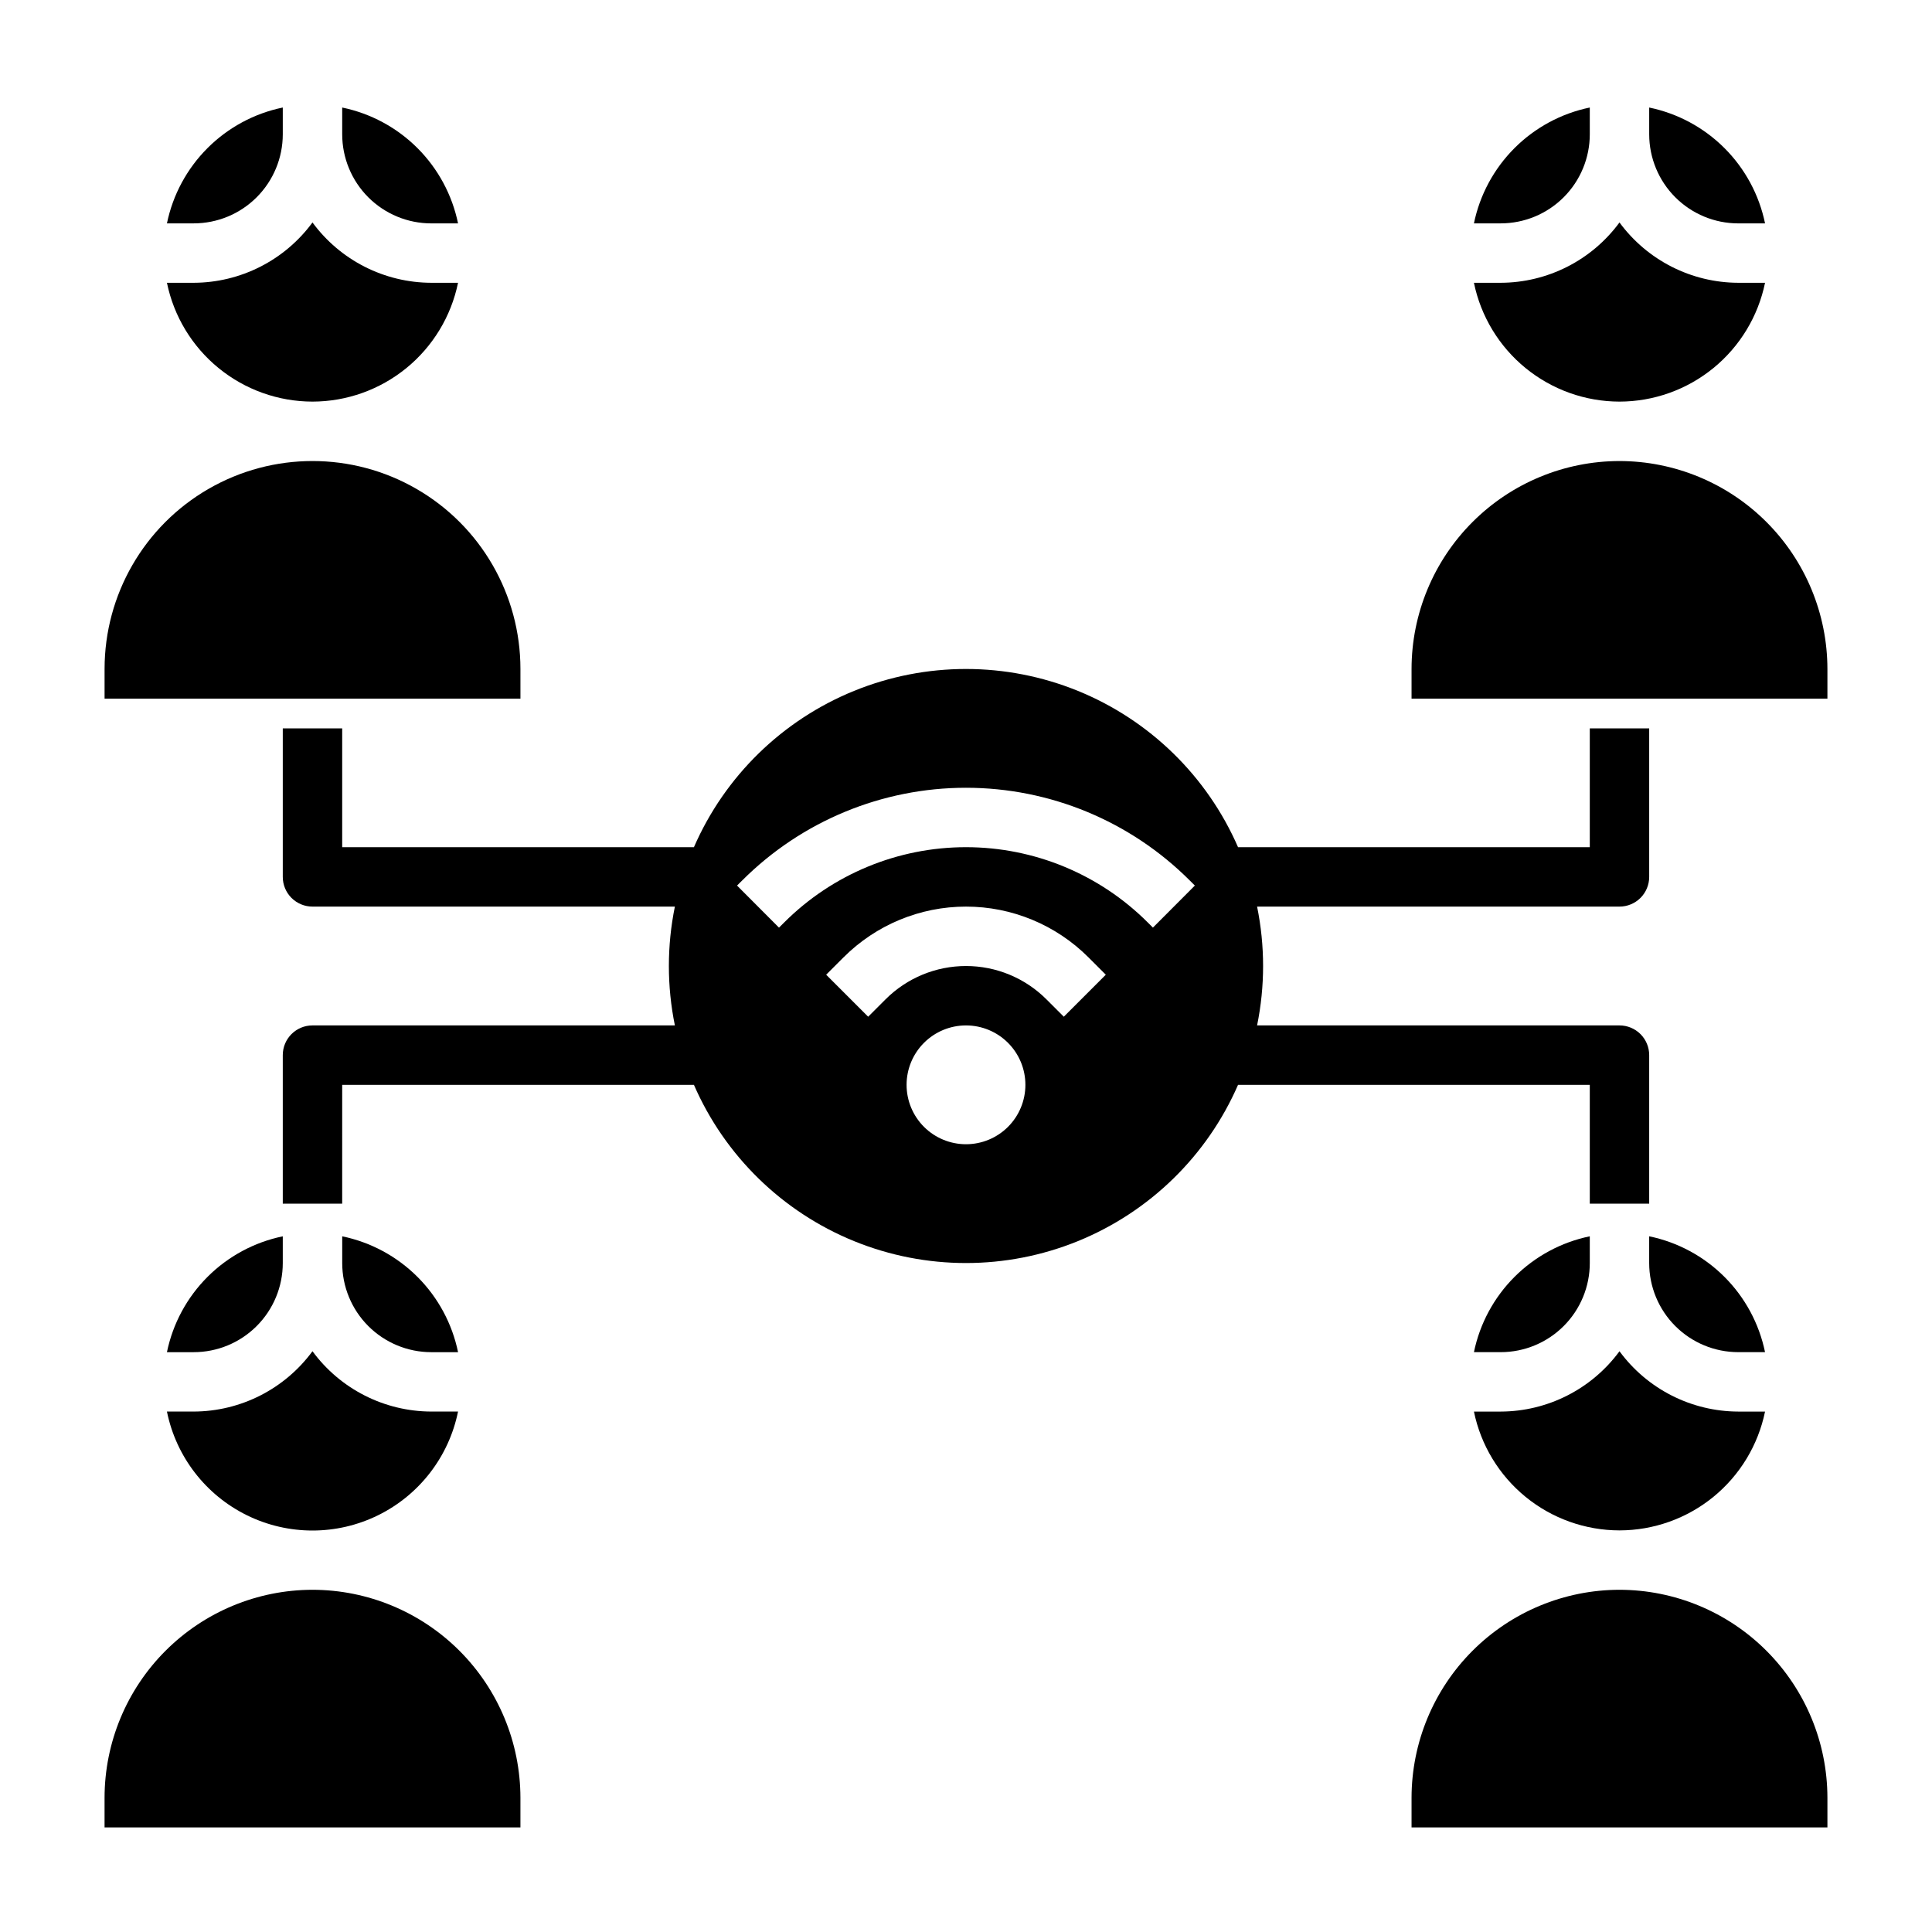
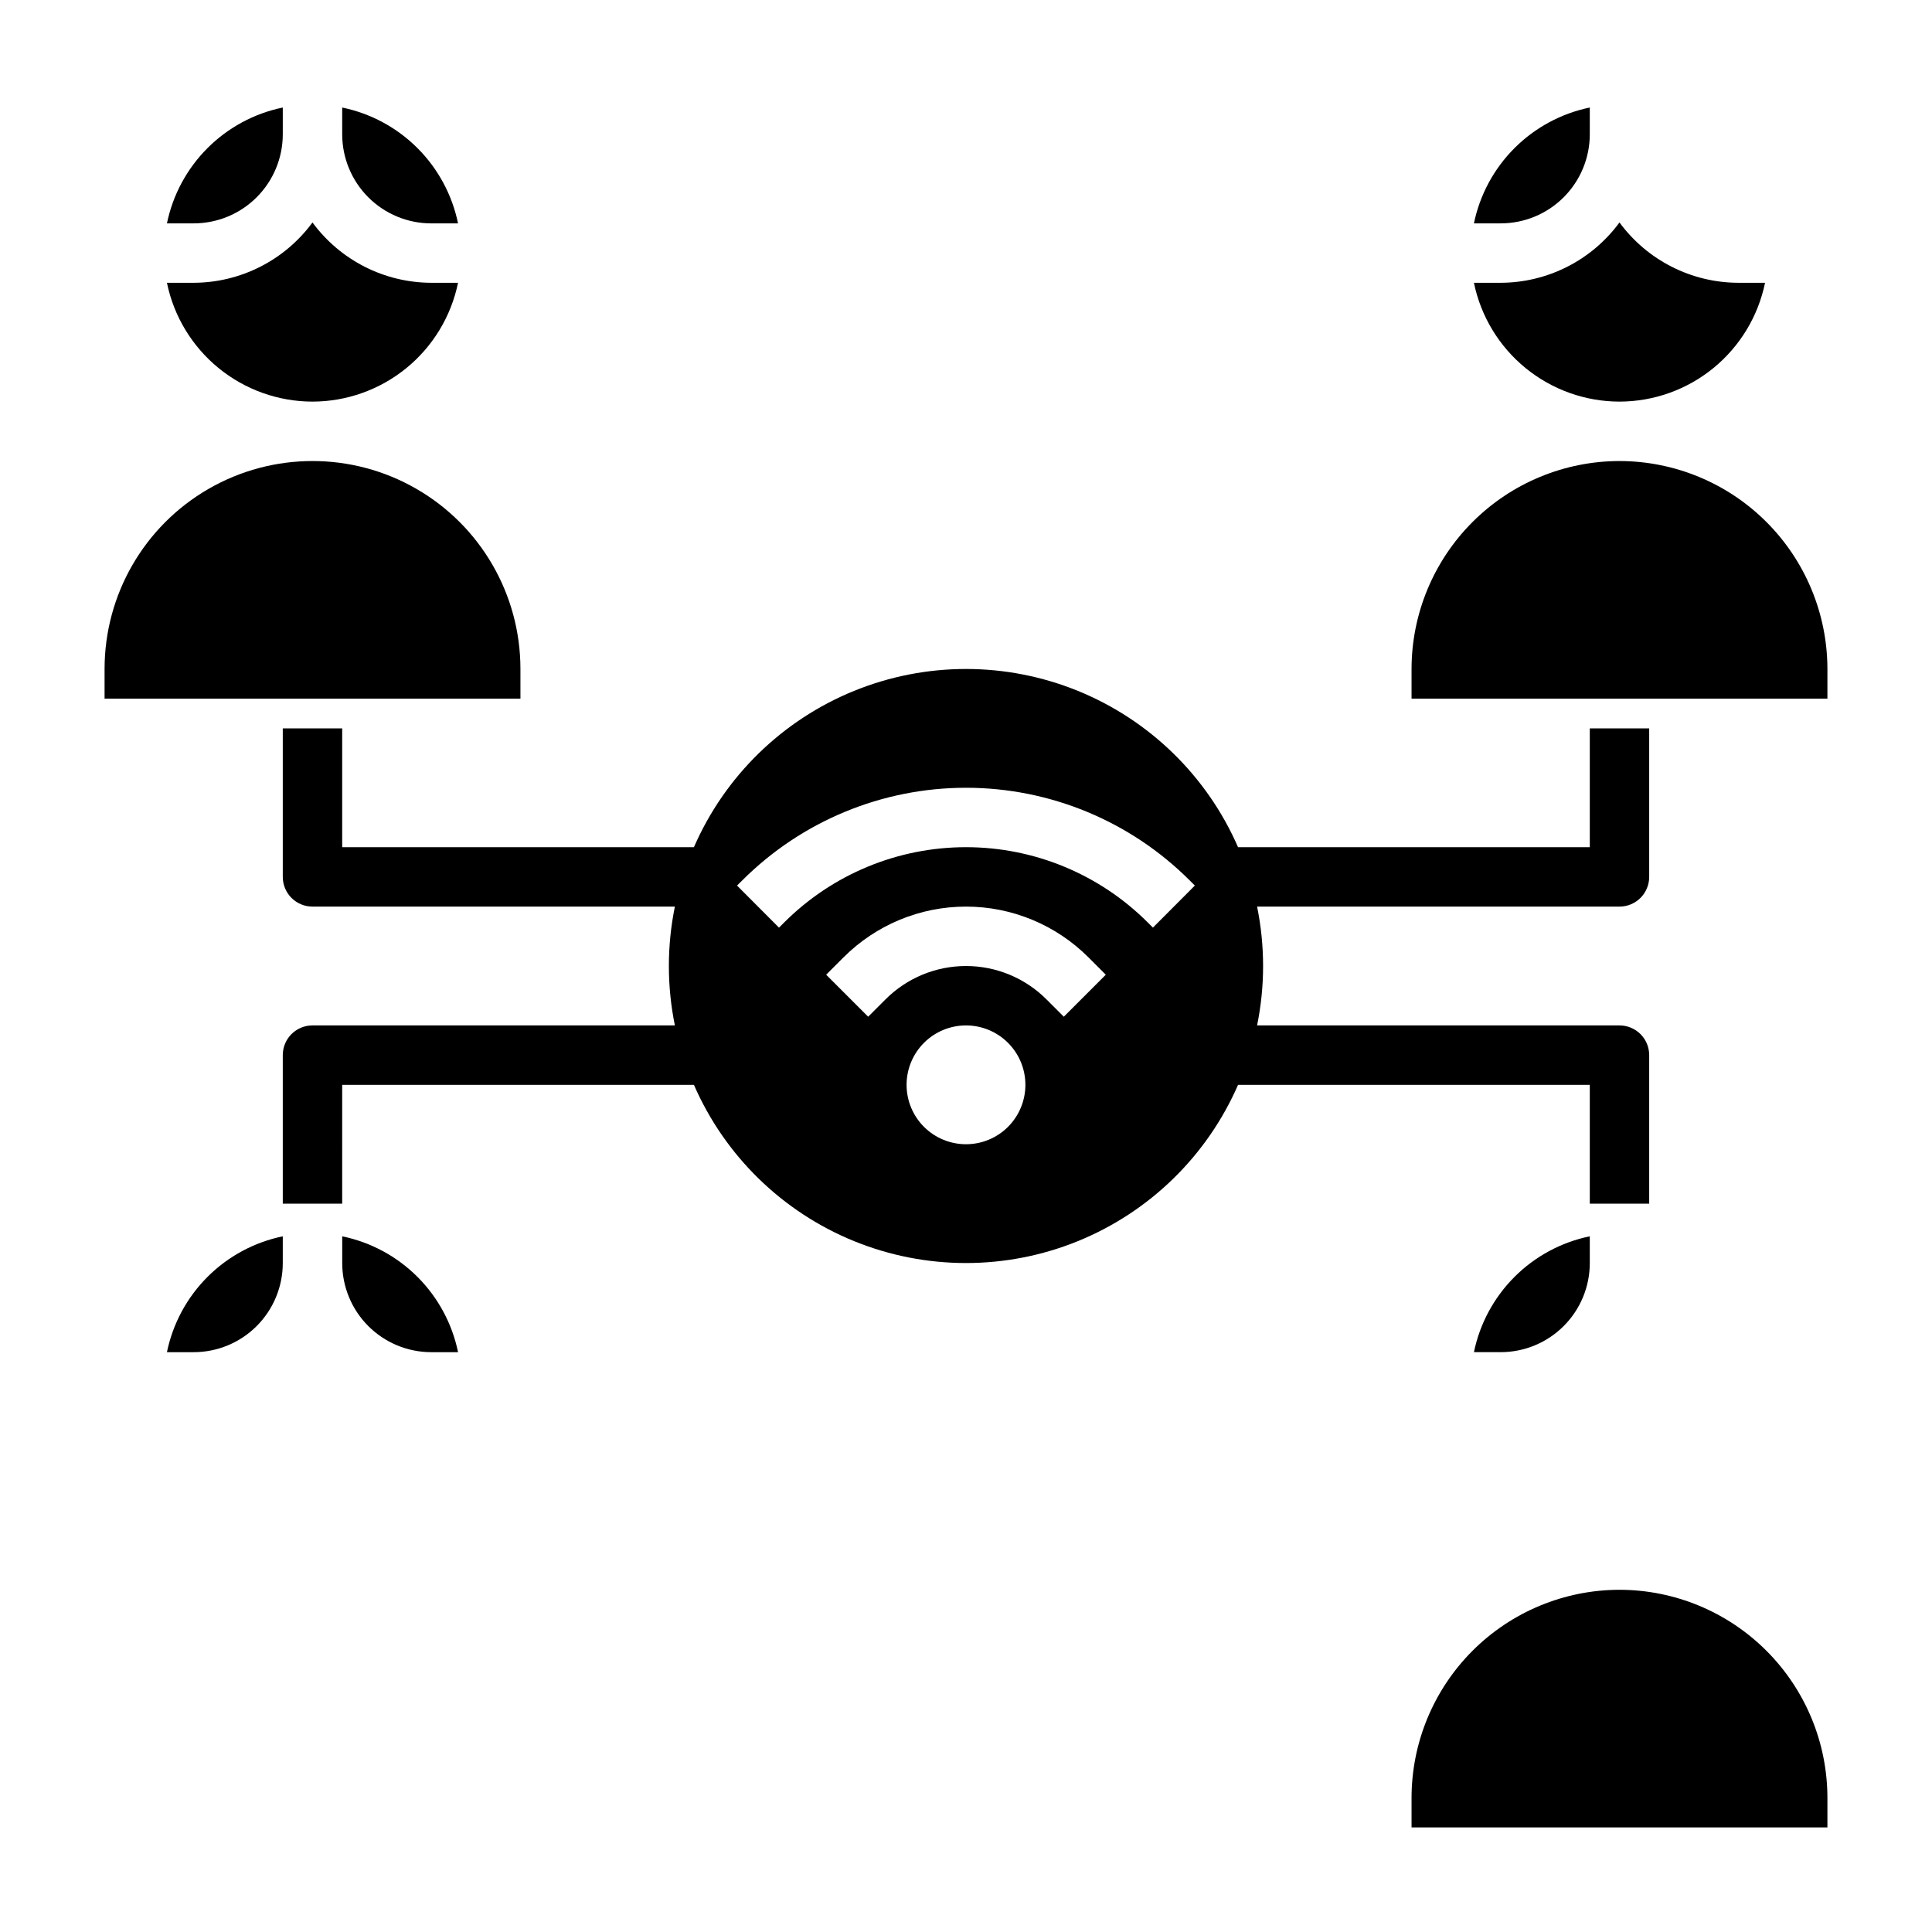
<svg xmlns="http://www.w3.org/2000/svg" fill="#000000" width="800px" height="800px" version="1.1" viewBox="144 144 512 512">
  <g>
-     <path d="m226.81 502.09c-7.367 10.023-19.051 15.953-31.488 15.988h-7.082c2.426 11.957 10.262 22.109 21.211 27.492 10.949 5.383 23.773 5.383 34.723 0 10.949-5.383 18.785-15.535 21.211-27.492h-7.086c-12.438-0.035-24.121-5.965-31.488-15.988z" />
    <path d="m188.24 502.34h7.082c6.266 0 12.273-2.488 16.699-6.918 4.43-4.43 6.918-10.438 6.918-16.699v-7.086c-7.559 1.559-14.492 5.297-19.949 10.754-5.457 5.457-9.191 12.391-10.75 19.949z" />
    <path d="m265.39 502.34c-1.559-7.559-5.297-14.492-10.75-19.949-5.457-5.457-12.395-9.195-19.949-10.754v7.086c0 6.262 2.488 12.27 6.914 16.699 4.43 4.43 10.438 6.918 16.699 6.918z" />
-     <path d="m226.81 565.31c-14.605 0.016-28.613 5.828-38.941 16.16-10.332 10.328-16.141 24.332-16.16 38.941v7.871l110.21 0.004v-7.875c-0.02-14.609-5.832-28.613-16.16-38.941-10.328-10.332-24.336-16.145-38.945-16.16z" />
    <path d="m573.18 565.31c-14.609 0.016-28.613 5.828-38.945 16.16-10.328 10.328-16.141 24.332-16.16 38.941v7.871l110.21 0.004v-7.875c-0.02-14.609-5.832-28.613-16.164-38.941-10.328-10.332-24.332-16.145-38.941-16.16z" />
    <path d="m565.31 478.72v-7.086c-7.559 1.559-14.492 5.297-19.949 10.754s-9.195 12.391-10.754 19.949h7.086c6.262 0 12.27-2.488 16.699-6.918 4.43-4.43 6.918-10.438 6.918-16.699z" />
-     <path d="m581.05 471.63v7.086c0 6.262 2.488 12.27 6.918 16.699 4.43 4.43 10.434 6.918 16.699 6.918h7.086c-1.559-7.559-5.297-14.492-10.754-19.949-5.457-5.457-12.391-9.195-19.949-10.754z" />
-     <path d="m573.18 549.57c9.07-0.012 17.859-3.148 24.887-8.883 7.023-5.738 11.859-13.719 13.688-22.605h-7.086c-12.438-0.035-24.121-5.965-31.488-15.988-7.367 10.023-19.051 15.953-31.488 15.988h-7.086c1.828 8.887 6.66 16.867 13.688 22.605 7.027 5.734 15.816 8.871 24.887 8.883z" />
    <path d="m258.3 203.2h7.086c-1.559-7.559-5.297-14.492-10.75-19.949-5.457-5.457-12.395-9.195-19.949-10.754v7.086c0 6.262 2.488 12.27 6.914 16.699 4.43 4.43 10.438 6.918 16.699 6.918z" />
    <path d="m218.94 179.58v-7.086c-7.559 1.559-14.492 5.297-19.949 10.754-5.457 5.457-9.191 12.391-10.75 19.949h7.082c6.266 0 12.273-2.488 16.699-6.918 4.43-4.43 6.918-10.438 6.918-16.699z" />
    <path d="m226.81 250.43c9.07-0.012 17.859-3.148 24.887-8.887 7.027-5.734 11.859-13.715 13.688-22.602h-7.086c-12.438-0.035-24.121-5.965-31.488-15.988-7.367 10.023-19.051 15.953-31.488 15.988h-7.082c1.824 8.887 6.66 16.867 13.688 22.602 7.023 5.738 15.812 8.875 24.883 8.887z" />
    <path d="m281.92 321.28c0-19.688-10.504-37.879-27.551-47.719-17.051-9.844-38.055-9.844-55.105 0-17.051 9.84-27.551 28.031-27.551 47.719v7.871h110.21z" />
    <path d="m573.18 250.43c9.07-0.012 17.859-3.148 24.887-8.887 7.023-5.734 11.859-13.715 13.688-22.602h-7.086c-12.438-0.035-24.121-5.965-31.488-15.988-7.367 10.023-19.051 15.953-31.488 15.988h-7.086c1.828 8.887 6.66 16.867 13.688 22.602 7.027 5.738 15.816 8.875 24.887 8.887z" />
    <path d="m565.31 179.58v-7.086c-7.559 1.559-14.492 5.297-19.949 10.754s-9.195 12.391-10.754 19.949h7.086c6.262 0 12.27-2.488 16.699-6.918 4.43-4.43 6.918-10.438 6.918-16.699z" />
-     <path d="m604.67 203.2h7.086c-1.559-7.559-5.297-14.492-10.754-19.949-5.457-5.457-12.391-9.195-19.949-10.754v7.086c0 6.262 2.488 12.27 6.918 16.699 4.43 4.43 10.434 6.918 16.699 6.918z" />
    <path d="m573.18 266.18c-14.609 0.016-28.617 5.824-38.945 16.156-10.332 10.332-16.145 24.336-16.16 38.945v7.871h110.21v-7.871c-0.02-14.609-5.828-28.613-16.16-38.945-10.332-10.332-24.336-16.141-38.945-16.156z" />
    <path d="m565.31 462.98h15.742v-39.363c0-2.086-0.828-4.09-2.305-5.566s-3.481-2.305-5.566-2.305h-96.039c2.121-10.387 2.121-21.098 0-31.488h96.039c2.086 0 4.09-0.828 5.566-2.305 1.477-1.477 2.305-3.481 2.305-5.566v-39.359h-15.742v31.488h-93.215c-8.199-18.82-23.434-33.684-42.445-41.426-19.012-7.738-40.297-7.738-59.309 0-19.012 7.742-34.246 22.605-42.445 41.426h-93.211v-31.488h-15.746v39.359c0 2.086 0.828 4.09 2.305 5.566 1.477 1.477 3.481 2.305 5.566 2.305h96.039c-2.121 10.391-2.121 21.102 0 31.488h-96.039c-4.348 0-7.871 3.523-7.871 7.871v39.359h15.742l0.004-31.484h93.211c8.199 18.816 23.434 33.68 42.445 41.422 19.012 7.738 40.297 7.738 59.309 0 19.012-7.742 34.246-22.605 42.445-41.422h93.215zm-165.31-15.746c-4.176 0-8.18-1.66-11.133-4.609-2.953-2.953-4.613-6.957-4.613-11.133s1.66-8.184 4.613-11.133c2.953-2.953 6.957-4.613 11.133-4.613s8.18 1.66 11.133 4.613c2.949 2.949 4.609 6.957 4.609 11.133s-1.66 8.18-4.609 11.133c-2.953 2.949-6.957 4.609-11.133 4.609zm25.922-33.793-4.613-4.613c-5.652-5.652-13.316-8.824-21.309-8.824s-15.66 3.172-21.312 8.824l-4.613 4.613-11.133-11.133 4.613-4.613h0.004c8.602-8.602 20.273-13.438 32.441-13.438s23.836 4.836 32.438 13.438l4.613 4.613zm23.617-23.617-1.355-1.348c-12.777-12.785-30.113-19.965-48.188-19.965-18.078 0-35.41 7.18-48.191 19.965l-1.363 1.355-11.117-11.148 1.355-1.348 0.004 0.004c15.727-15.734 37.062-24.574 59.312-24.574 22.246 0 43.582 8.84 59.309 24.574l1.348 1.34z" />
  </g>
</svg>